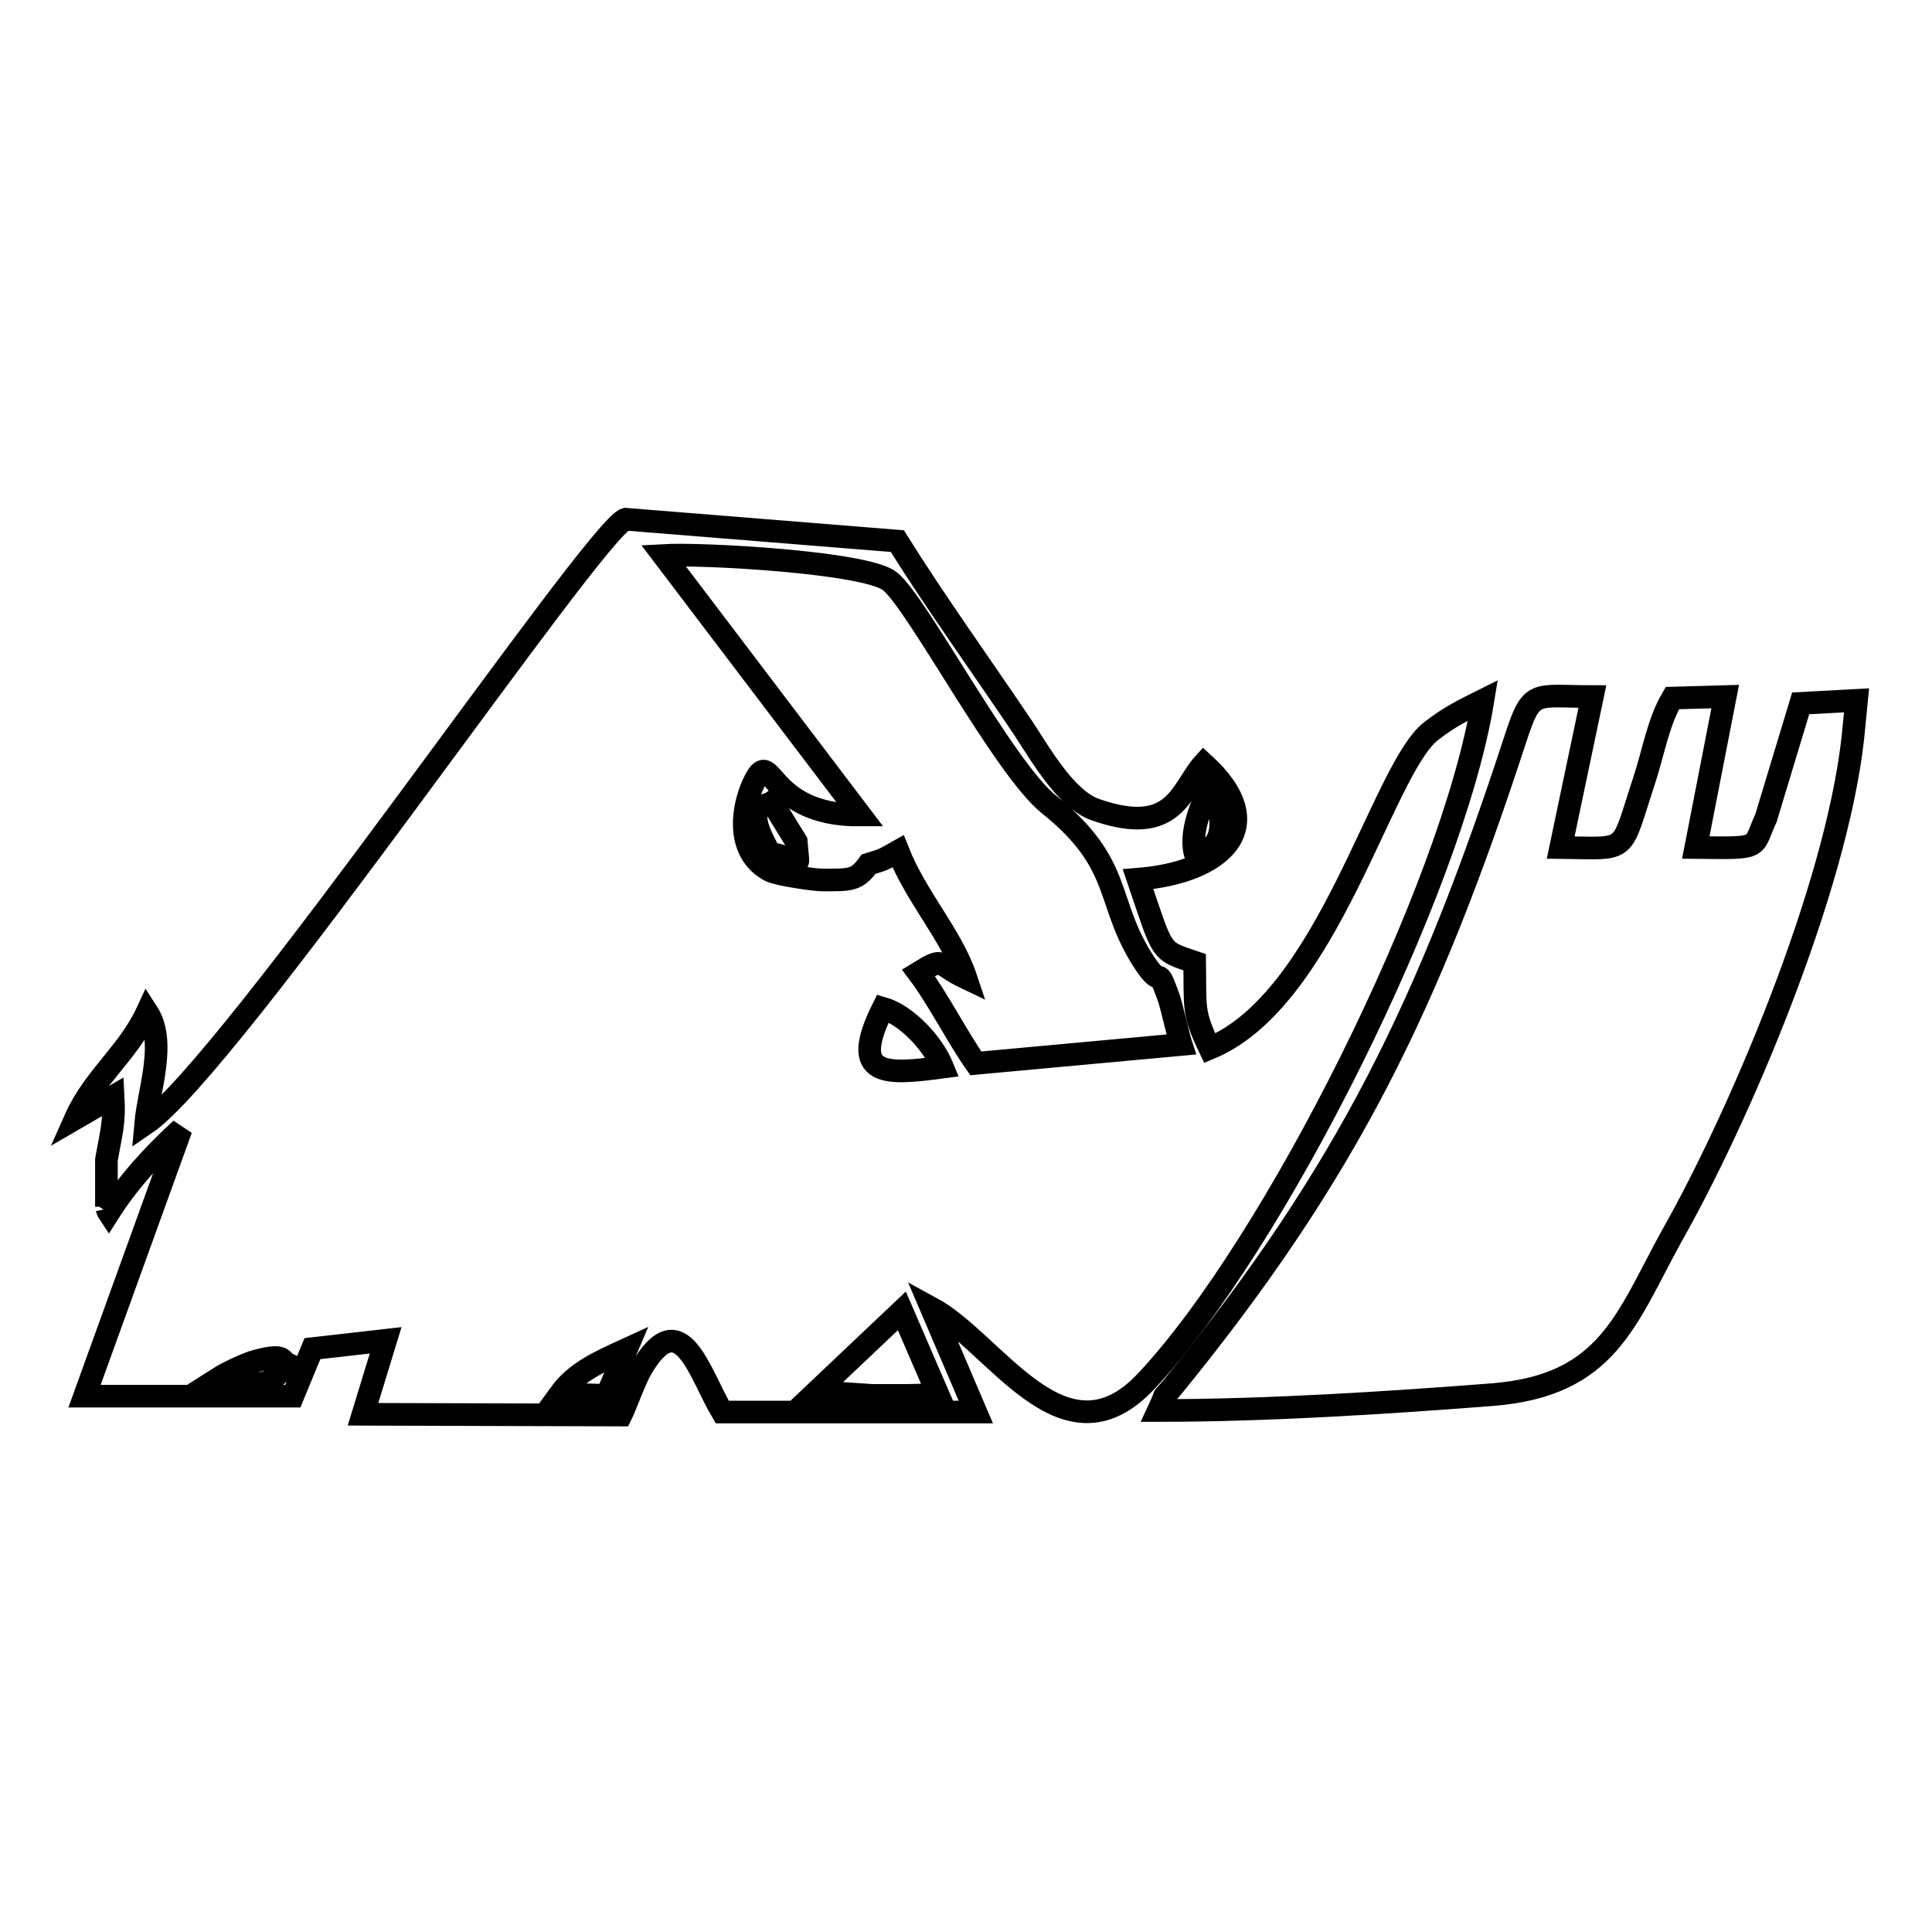
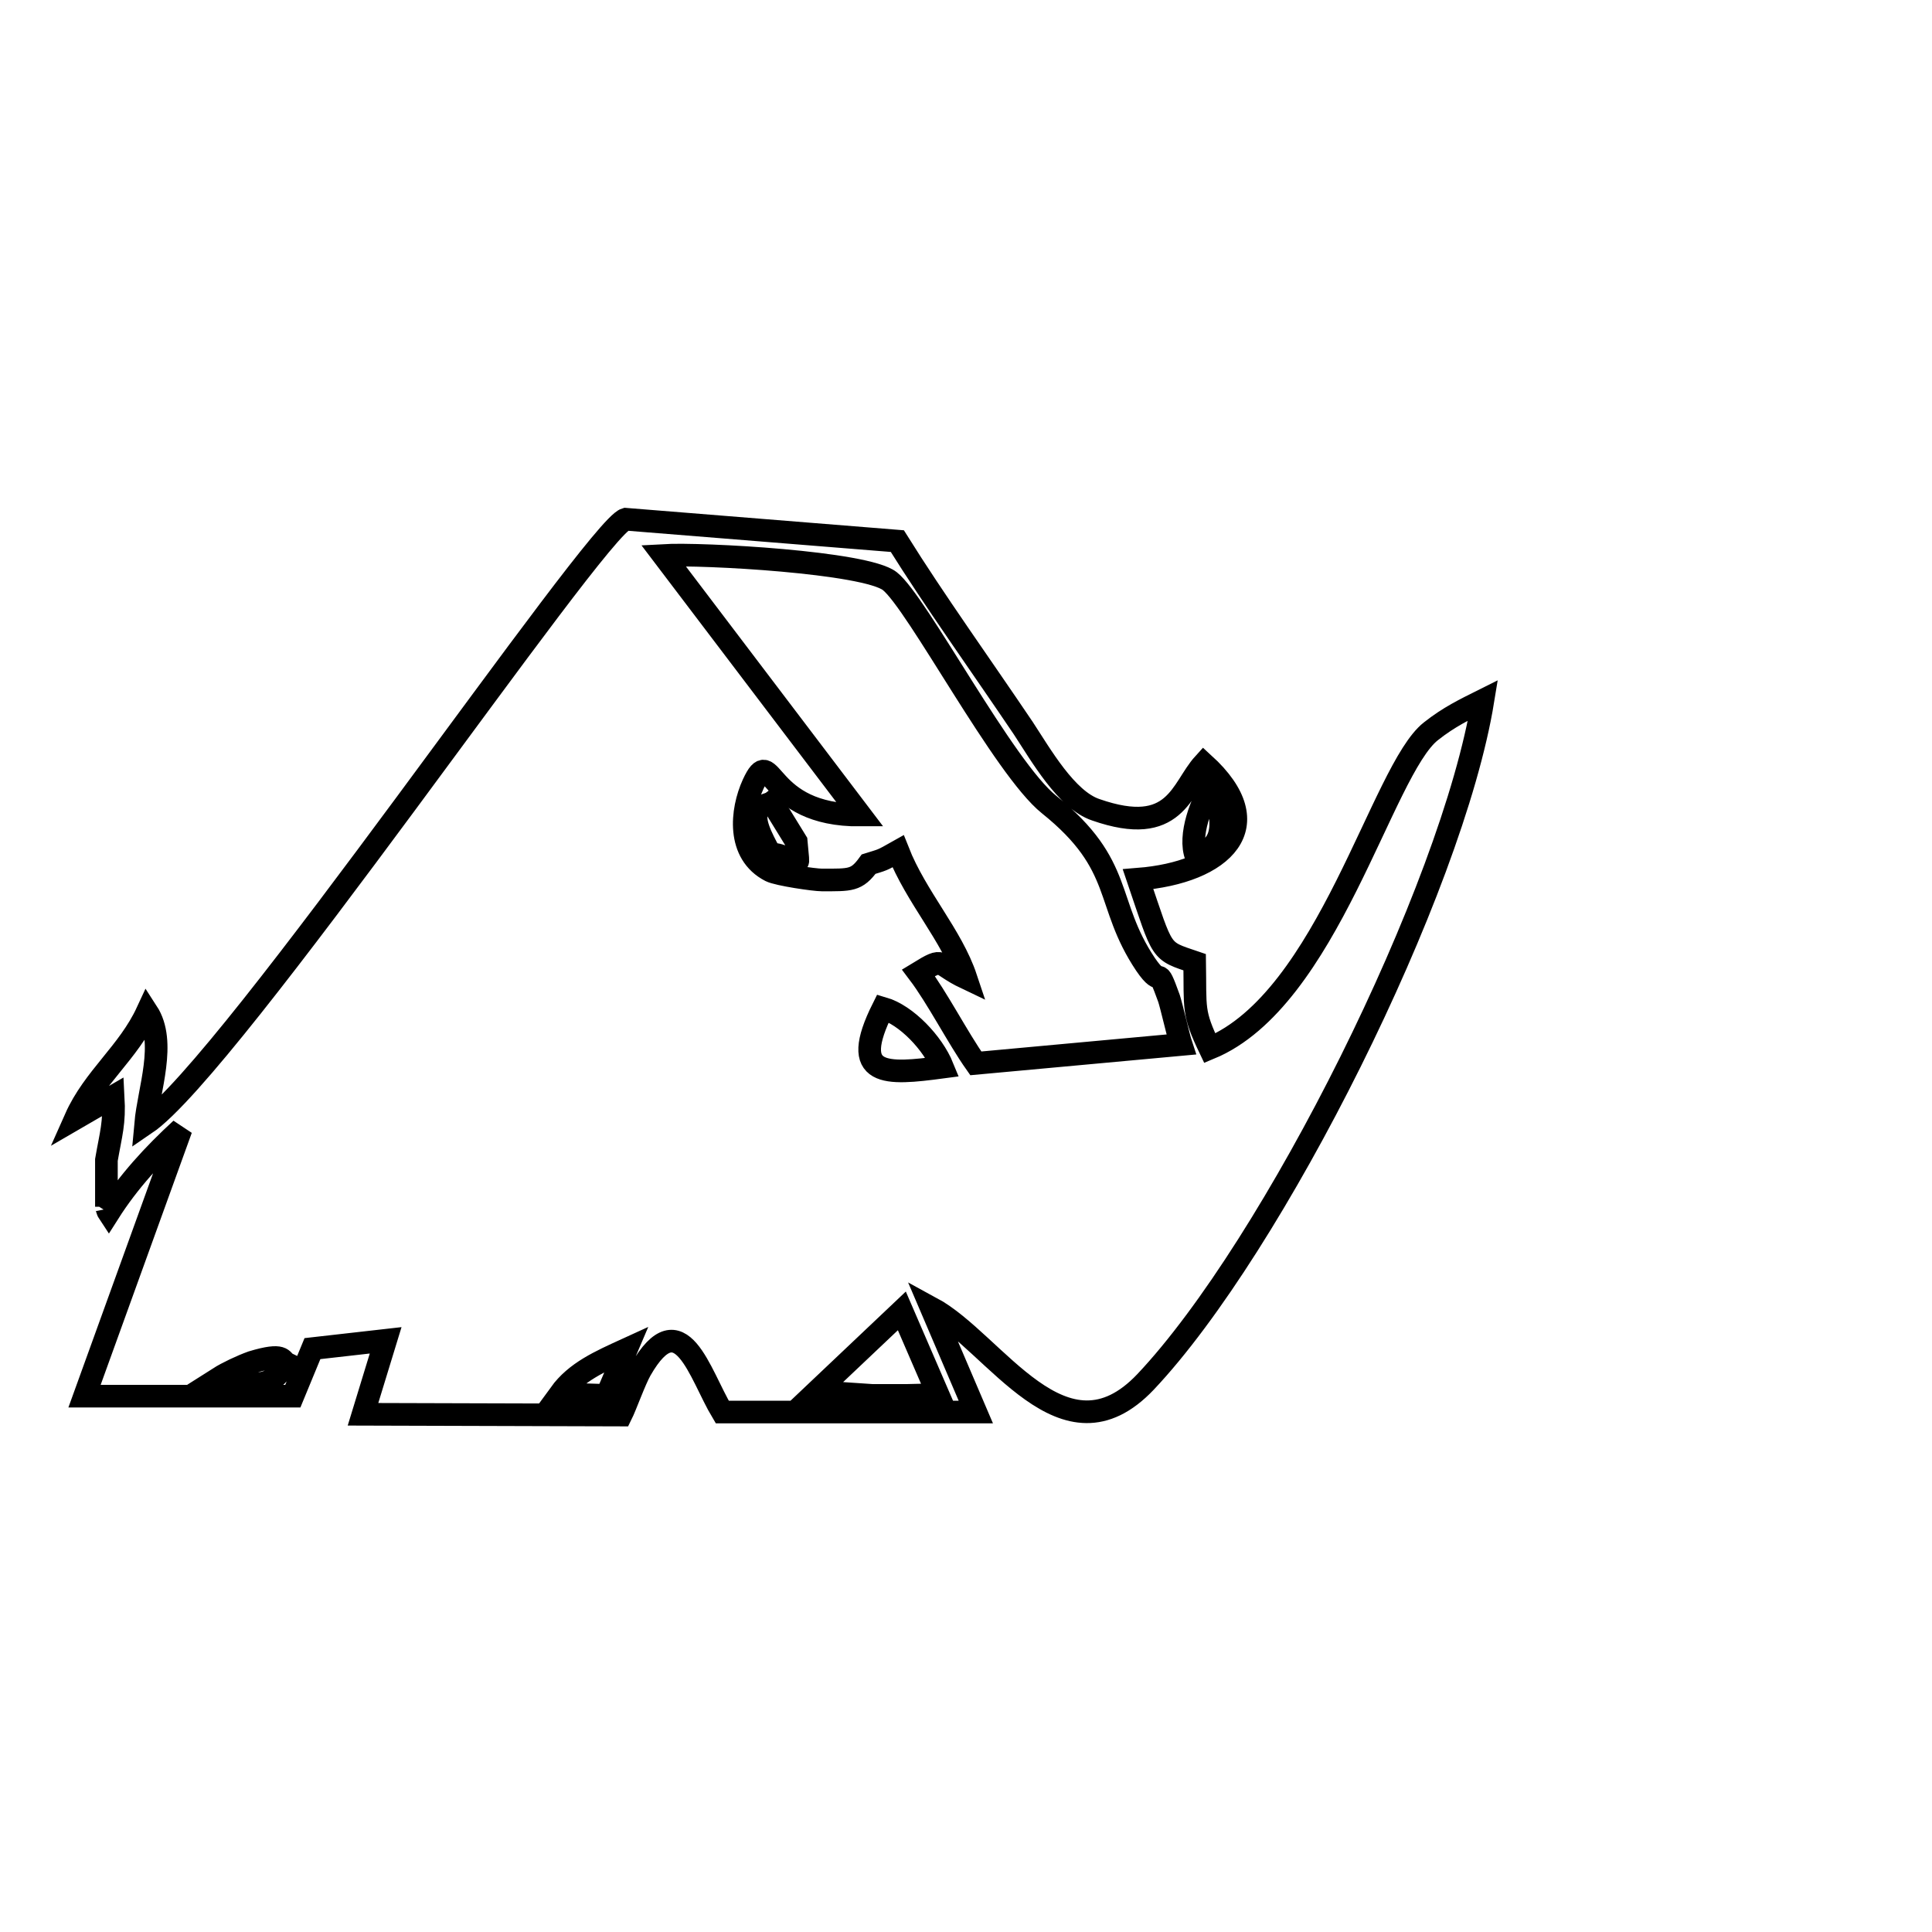
<svg xmlns="http://www.w3.org/2000/svg" version="1.1" x="0px" y="0px" viewBox="0 0 256 256" enable-background="new 0 0 256 256" xml:space="preserve">
  <g>
    <g>
      <path stroke-width="3" fill-opacity="0" stroke="#000000" d="M119.5,173.7l4.8,11.1l-4.2,0.1l-4.5,0l-7.4-0.5L119.5,173.7L119.5,173.7z M29,182.6c1.1-0.7,3-1.6,4.4-2.1c4.3-1.3,3.9-0.2,4.5,0.1C35.6,184.5,33.7,183.3,29,182.6L29,182.6z M74.2,184.7c2.1-2.9,5.3-4.3,8.8-5.9l-2.6,6.1L74.2,184.7L74.2,184.7z M124.9,141.4c-7.5,1-12.5,1.4-7.9-7.8C120.1,134.5,123.6,138.2,124.9,141.4L124.9,141.4z M158.5,113.5c-1.1-2.8,0.8-7.4,2.1-9.4C163.7,112.2,159.7,112.7,158.5,113.5L158.5,113.5z M115.1,114.5c1.9-0.6,1.6-0.4,3.9-1.7c2.4,6.1,7.1,11.1,9,16.8c-4-1.9-2.7-2.9-6.3-0.7c2.5,3.3,5.2,8.6,7.6,12l27.2-2.5c-0.3-0.9-1.3-5.2-1.6-6.1c-1.8-5-0.7-1-3.1-4.5c-5.5-8.2-2.7-13.1-12.8-21.2c-6-4.8-17.5-26.8-21.1-29.6c-3.2-2.5-24.8-3.7-30-3.4L114,108c-12.8,0.1-11.6-9.7-14.2-4.1c-1.6,3.5-2.2,9.2,2.3,11.5c1,0.5,5.8,1.2,6.8,1.2C112.7,116.6,113.5,116.7,115.1,114.5L115.1,114.5z M123.4,173.3c8.5,4.6,17.5,21.3,28.4,9.8c16.9-17.9,40.6-65.1,44.7-90.3c-2.4,1.2-4.5,2.2-6.9,4.1c-6.5,5.1-13.6,35.5-29.3,42c-2.3-4.8-1.9-5.2-2-11.4c-4.7-1.6-4.1-1-7.5-11c11.3-0.9,17.7-7.1,8.7-15.3c-3,3.3-3.7,9.8-14.3,6.1c-3.9-1.3-7.3-7.3-9.6-10.8c-5.8-8.6-11.7-16.8-16.7-24.8l-36-2.9c-4,1.2-52.4,72.5-63.6,80.1c0.4-4.5,2.8-10.8,0.2-14.8c-2.5,5.4-7.1,8.7-9.5,14.1l5-2.9c0.2,3.6-0.3,4.9-0.9,8.4l0,6.2c0-0.1,0.1,0.5,0.3,0.8c2.6-4.1,5.9-7.7,9.6-11.1l-12.8,35.4l27.6,0l2.6-6.3l9.7-1.1l-3,9.8l34.2,0.1c0.6-1.2,1.8-4.6,2.6-6c5.3-9.2,7.8,0.6,10.8,5.6h33.6L123.4,173.3z" />
-       <path stroke-width="3" fill-opacity="0" stroke="#000000" d="M245.5,97.9l0.5-5.1l-7.4,0.4l-4.6,15.2c-1.9,4.1-0.3,4-9.3,3.9l3.9-20l-7,0.2c-1.9,3.2-2.5,7.2-3.8,11.1c-3.2,9.7-1.8,8.8-11,8.7l4.2-20c-7.8,0-8-1.1-10.2,5.6c-11.5,35.2-22.2,57.3-45.2,85.6c-2.2,2.7-0.6,0.2-2.1,3.4c14.2,0,30.1-1,44.2-2.1c15.3-1.2,17.7-9.9,23.8-21C230.3,148.3,243.2,118.2,245.5,97.9z" />
      <path stroke-width="3" fill-opacity="0" stroke="#000000" d="M105.5,111.5l-3.2-5.2c-0.8,0.6-3.6,0.2-1.1,5.2c1.3,2.6,0.6,1,3.2,2.3C105.9,113,105.9,116.2,105.5,111.5z" />
    </g>
  </g>
</svg>